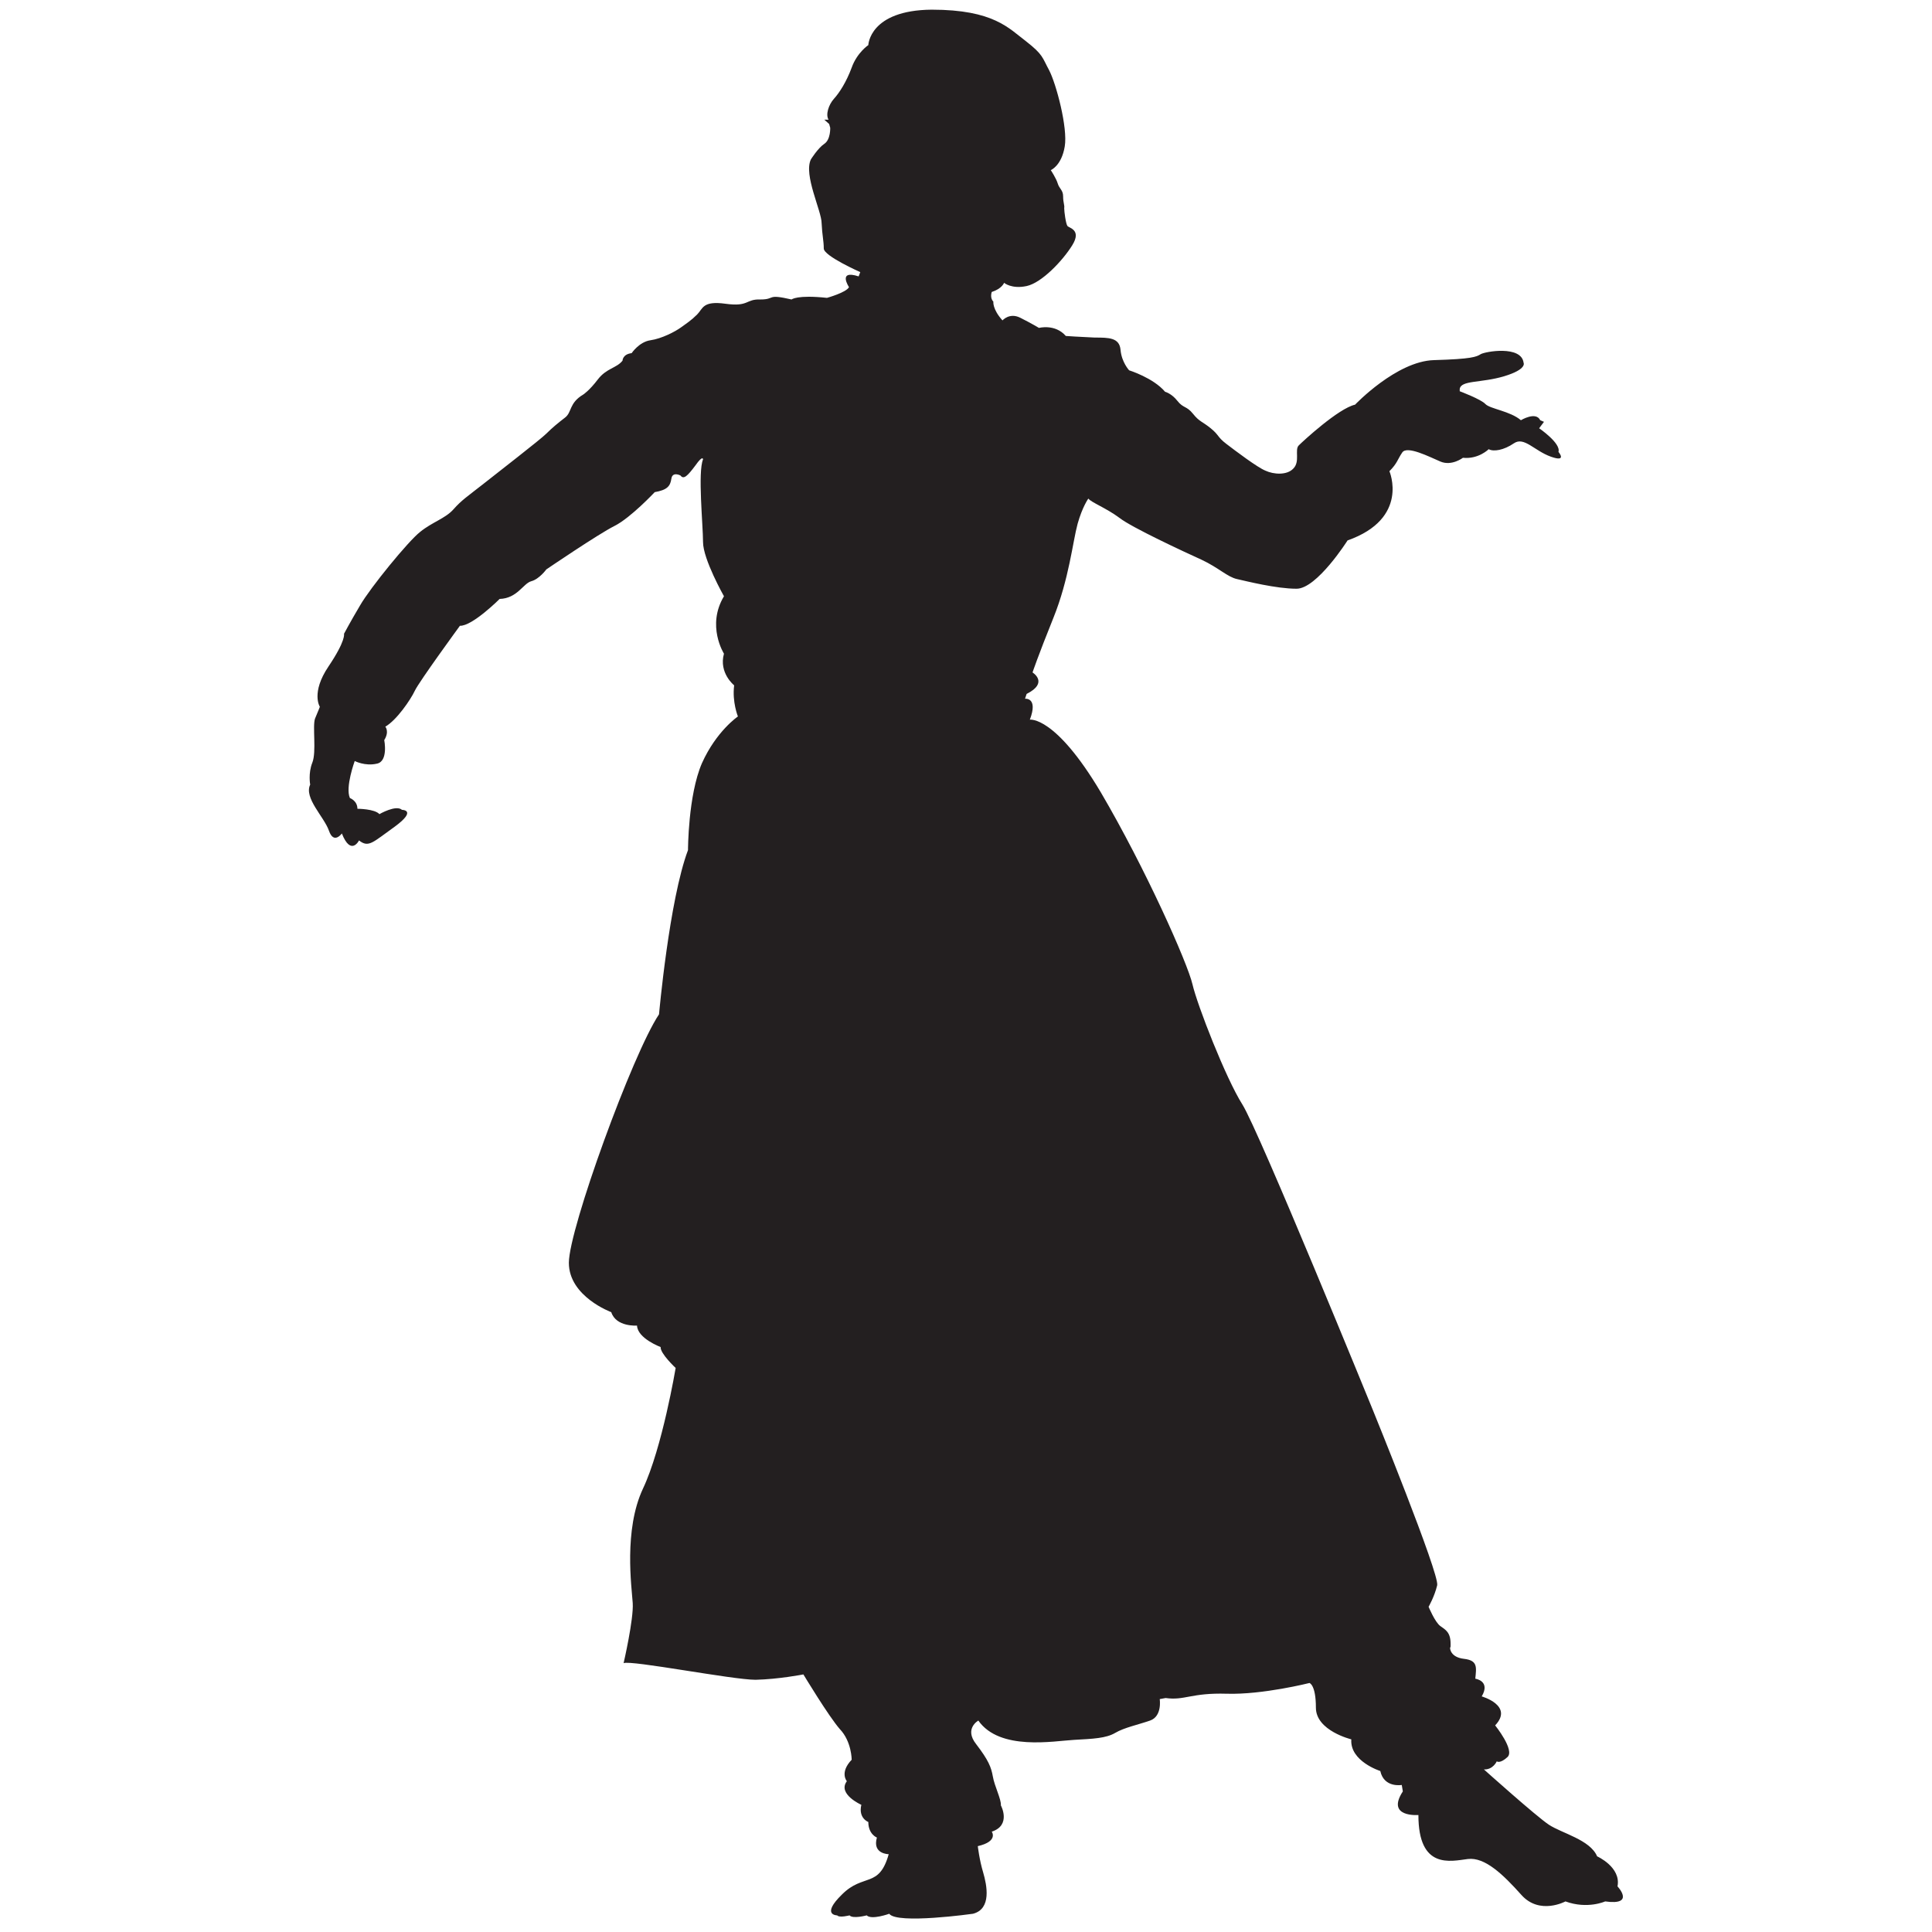
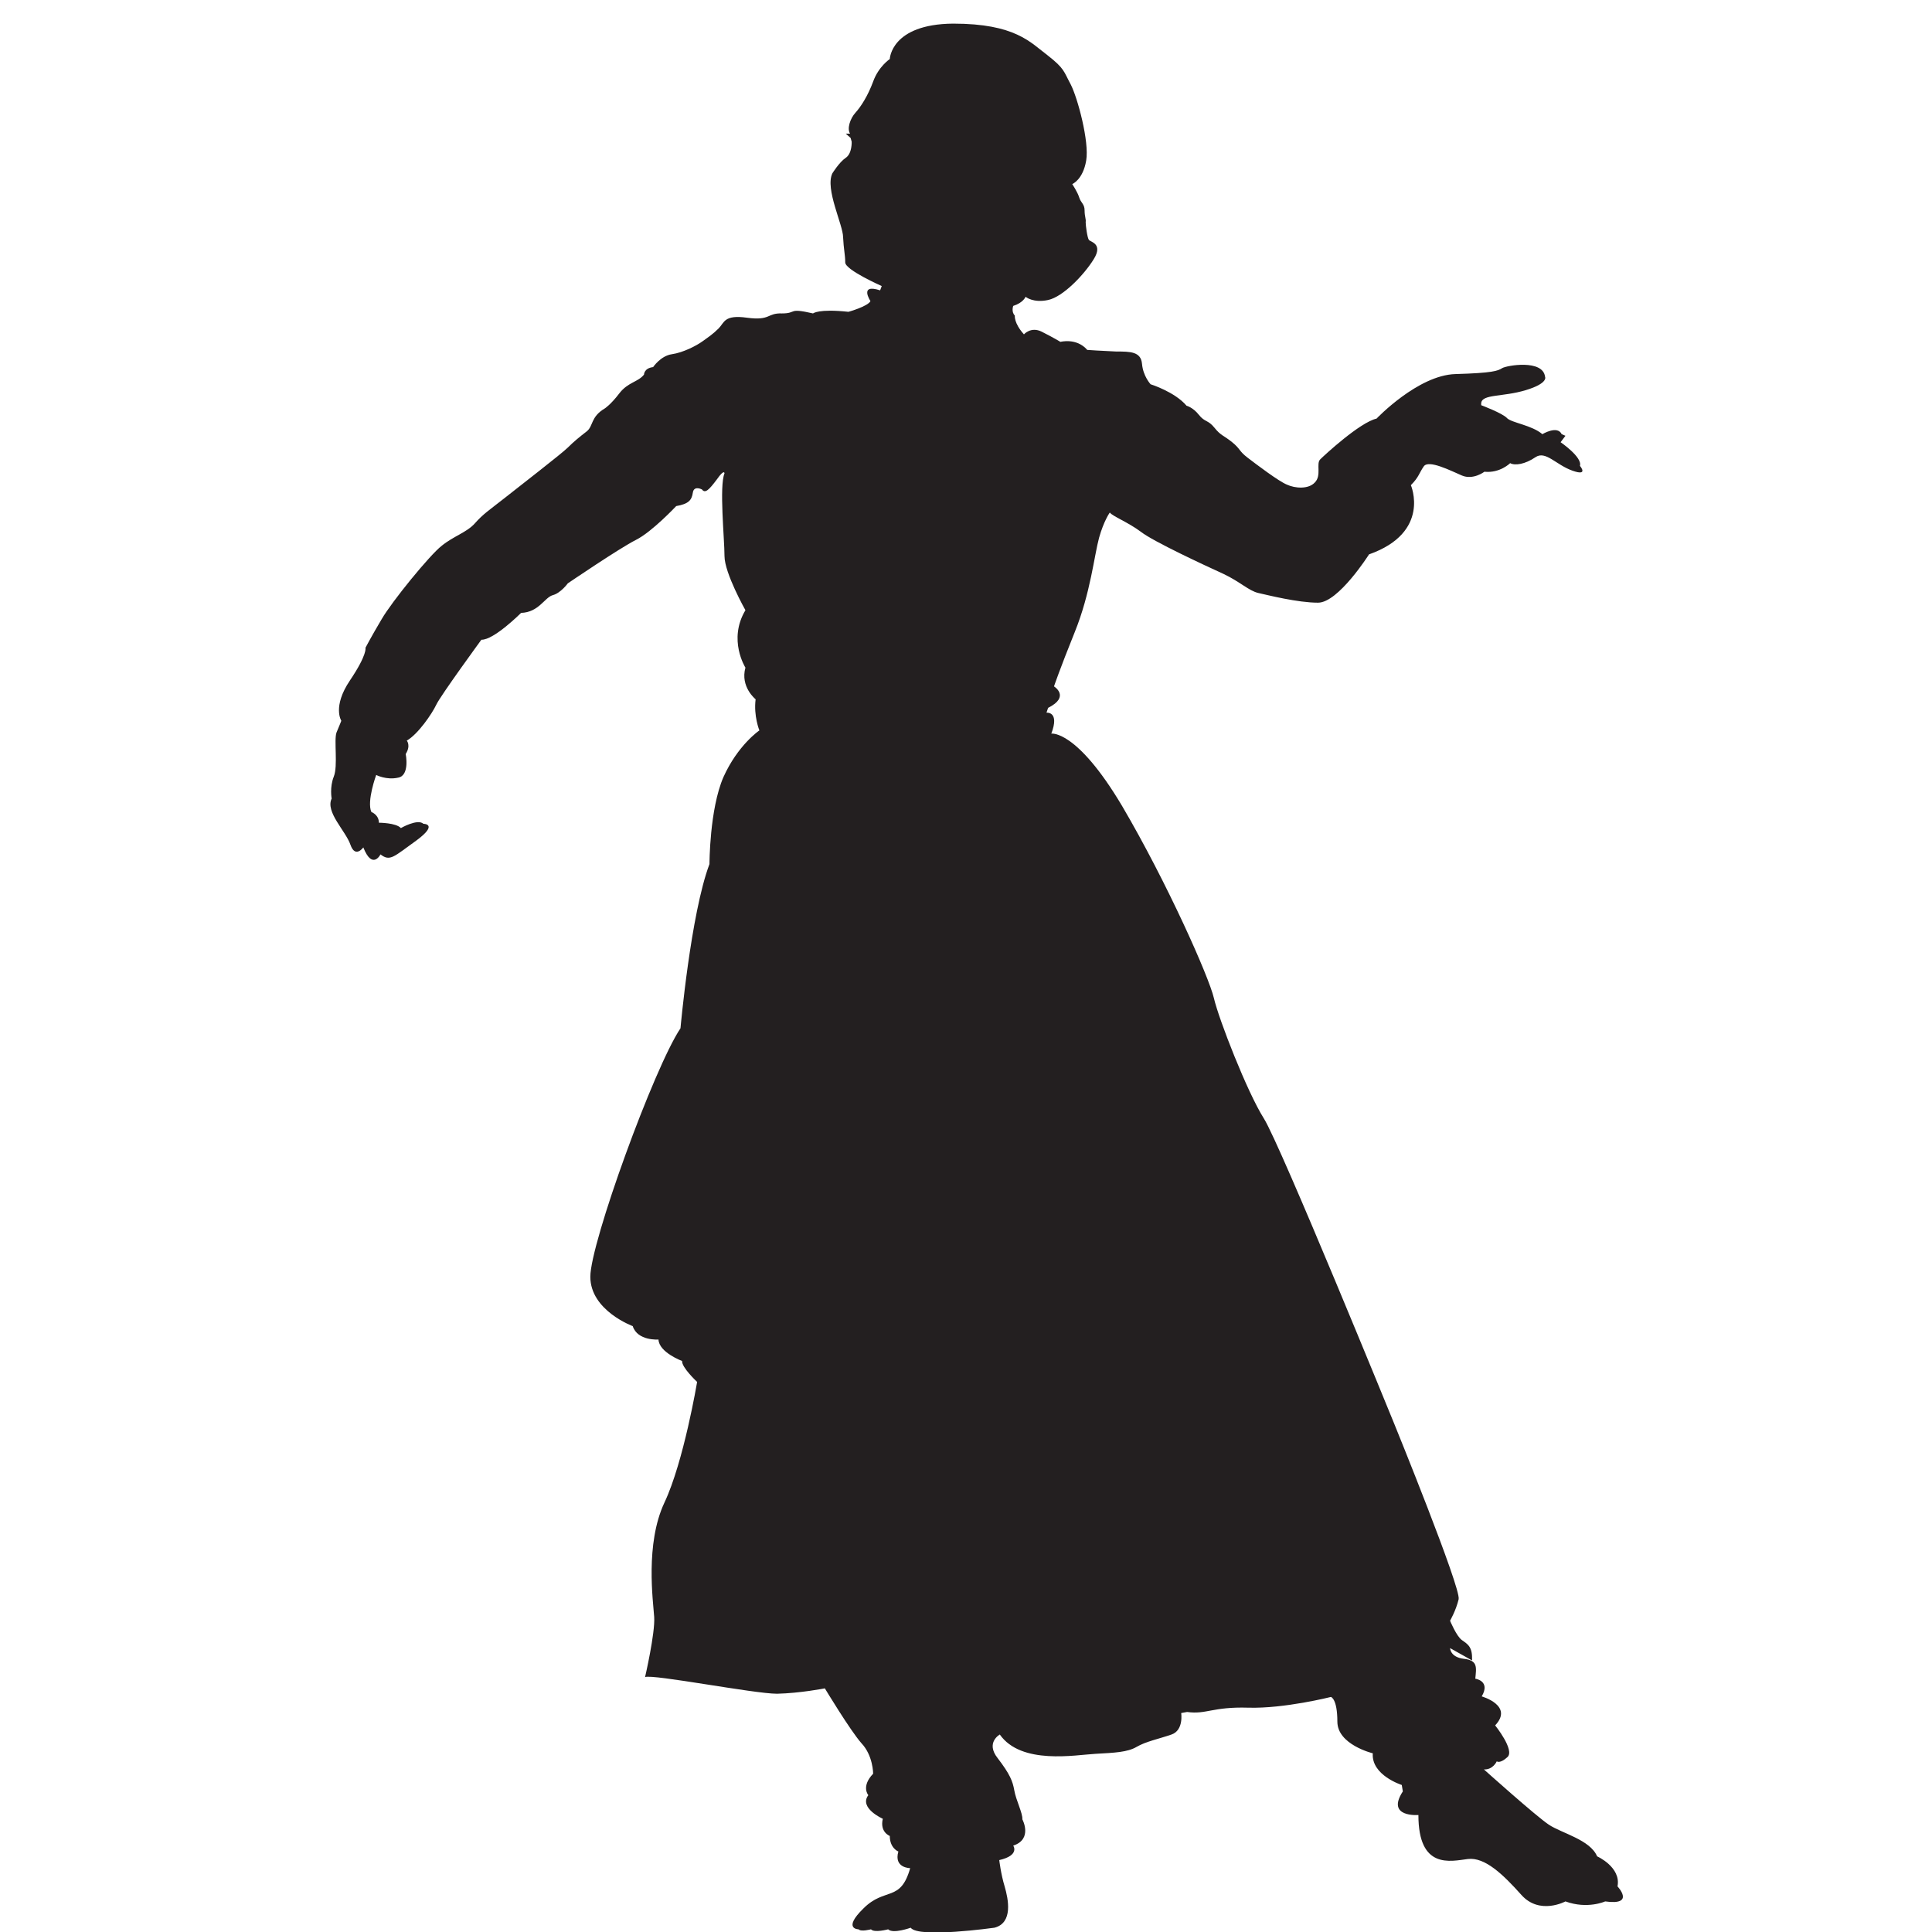
<svg xmlns="http://www.w3.org/2000/svg" id="Layer_1" data-name="Layer 1" viewBox="0 0 36 36">
-   <path d="M27.02,30.71s0,.17.26.2.23.16.21.37c0,0,.29.04.12.33,0,0,.6.17.25.54,0,0,.37.46.23.59-.14.13-.2.08-.2.08,0,0-.07.16-.24.15,0,0,.97.87,1.21,1.03.24.16.77.28.9.59,0,0,.45.2.38.56,0,0,.34.36-.23.28,0,0-.33.15-.74,0,0,0-.48.26-.82-.12-.34-.38-.68-.71-1-.67-.32.04-.92.2-.92-.82,0,0-.61.05-.29-.44l-.02-.12s-.33.06-.4-.26c0,0-.57-.18-.54-.59,0,0-.66-.16-.66-.59s-.12-.46-.12-.46c0,0-.87.22-1.54.2-.67-.02-.78.13-1.14.08l-.11.02s.05.32-.18.4c-.23.08-.48.13-.65.23-.17.1-.41.11-.77.13-.37.02-1.38.21-1.78-.36,0,0-.27.15-.04.44.23.3.28.43.31.6.03.18.16.43.15.54,0,0,.2.37-.17.49,0,0,.13.18-.26.27,0,0,.03.26.1.49.07.24.16.68-.19.77,0,0-1.42.2-1.56,0,0,0-.33.12-.42.03,0,0-.26.07-.32,0,0,0-.19.05-.23,0,0,0-.31,0,.09-.39.4-.4.69-.11.87-.75,0,0-.31,0-.22-.31,0,0-.16-.06-.16-.29,0,0-.19-.07-.13-.32,0,0-.45-.2-.27-.44,0,0-.14-.16.09-.4,0,0,0-.34-.22-.57-.21-.24-.68-1.02-.68-1.02,0,0-.46.09-.89.1-.43,0-2.32-.37-2.46-.31,0,0,.19-.82.17-1.12-.02-.3-.17-1.36.19-2.13.36-.76.61-2.25.61-2.25,0,0-.29-.27-.28-.39,0,0-.43-.16-.44-.4,0,0-.39.03-.48-.25,0,0-.79-.29-.79-.92s1.19-3.9,1.68-4.63c0,0,.19-2.13.54-3.06,0,0,0-1.02.26-1.62.27-.6.67-.87.67-.87,0,0-.11-.27-.07-.58,0,0-.29-.23-.19-.59,0,0-.33-.52,0-1.07,0,0-.39-.69-.39-1.01s-.1-1.3,0-1.54c0,0,0-.09-.14.11-.15.2-.22.27-.28.19,0,0-.15-.08-.17.06-.02.14-.08.21-.31.25,0,0-.45.48-.75.63-.3.15-1.27.81-1.27.81,0,0-.13.18-.28.22-.15.04-.26.32-.59.33,0,0-.51.51-.74.5,0,0-.76,1.04-.84,1.21-.08.17-.34.55-.55.67,0,0,.08.09-.02.25,0,0,.08.4-.14.44-.22.05-.41-.05-.41-.05,0,0-.18.49-.09.69,0,0,.14.05.14.2,0,0,.32,0,.41.1,0,0,.31-.18.42-.08,0,0,.29,0-.13.31-.42.3-.49.4-.67.26,0,0-.15.3-.32-.13,0,0-.15.21-.24-.05-.09-.26-.47-.61-.35-.86,0,0-.04-.21.04-.41.08-.2,0-.68.05-.82.06-.14.09-.22.09-.22,0,0-.17-.26.16-.75.33-.49.29-.61.29-.61,0,0,.11-.21.3-.53.19-.33.9-1.2,1.12-1.37.22-.18.47-.25.62-.42.15-.17.26-.24.54-.46.29-.23,1.08-.84,1.19-.95.11-.11.22-.2.35-.3.13-.1.07-.27.34-.43,0,0,.11-.07.27-.28.16-.21.35-.21.46-.35,0,0,0-.12.17-.14,0,0,.14-.21.35-.24.21-.03.46-.16.57-.24.11-.08.19-.13.3-.24.11-.11.1-.26.53-.2.44.06.37-.09.65-.08.29,0,.1-.11.58,0,0,0,.1-.09.66-.03,0,0,.36-.1.41-.2,0,0-.22-.33.18-.2l.03-.08s-.68-.3-.68-.44-.03-.25-.04-.47c0-.23-.34-.9-.2-1.19,0,0,.13-.21.25-.29.12-.08.11-.3.11-.3l-.02-.07-.09-.08h.08c-.06-.09,0-.28.1-.39.1-.11.23-.31.33-.58.1-.28.31-.42.31-.42,0,0,.02-.65,1.18-.66,1.16,0,1.44.35,1.76.59.32.25.3.3.43.54.13.25.35,1.07.29,1.42-.06.36-.26.44-.26.44,0,0,.1.15.13.25.03.1.1.12.1.24s.03.16.02.22c0,.06.03.29.06.33.03.04.27.07.09.36-.18.29-.57.7-.85.76-.28.06-.42-.06-.42-.06,0,0-.04.11-.23.17,0,0-.04.11.03.18,0,0-.02.14.17.35,0,0,.13-.15.33-.05.2.1.35.19.35.19,0,0,.3-.08.5.15,0,0,.29.02.54.03.26,0,.46,0,.48.23.02.23.16.38.16.38,0,0,.45.14.67.4,0,0,.12.03.23.17.11.14.17.09.29.24.12.15.17.14.33.27.16.13.12.16.29.29.17.13.58.44.73.5.15.07.4.09.52-.04.13-.13.02-.35.1-.43.08-.08.74-.69,1.05-.76,0,0,.77-.81,1.47-.83.7-.02.79-.06.87-.11.08-.05.76-.17.8.16,0,0,.07.12-.36.25-.43.13-.81.07-.83.24v.04s.4.15.48.24c.09.09.46.13.66.3,0,0,.28-.17.36,0l.07.03-.09.12s.41.28.36.44c0,0,.17.2-.14.09-.31-.11-.5-.38-.69-.25-.19.13-.38.16-.47.11,0,0-.19.19-.48.16,0,0-.21.16-.42.07-.21-.09-.62-.3-.71-.17-.09.13-.09.2-.24.35,0,0,.38.88-.78,1.29,0,0-.57.9-.95.9s-.93-.14-1.11-.18c-.18-.04-.34-.21-.66-.36-.33-.15-1.3-.6-1.53-.78-.24-.18-.53-.29-.58-.36,0,0-.11.15-.2.47-.09.33-.16,1.03-.45,1.75-.29.72-.39,1.02-.39,1.02,0,0,.31.19-.11.4l-.03.09s.25-.03.09.39c0,0,.47-.08,1.32,1.35.84,1.43,1.62,3.19,1.71,3.58.09.39.62,1.75.93,2.24.31.49,2.43,5.69,2.43,5.69,0,0,1.25,3.07,1.2,3.27-.05.21-.16.4-.16.4,0,0,.12.29.22.36.1.07.19.12.19.33v.05Z" fill="#231f20" />
+   <path d="M27.02,30.71s0,.17.26.2.23.16.21.37c0,0,.29.04.12.33,0,0,.6.17.25.54,0,0,.37.46.23.59-.14.13-.2.08-.2.08,0,0-.07.16-.24.15,0,0,.97.87,1.21,1.03.24.16.77.28.9.59,0,0,.45.2.38.56,0,0,.34.36-.23.28,0,0-.33.15-.74,0,0,0-.48.26-.82-.12-.34-.38-.68-.71-1-.67-.32.04-.92.2-.92-.82,0,0-.61.05-.29-.44l-.02-.12c0,0-.57-.18-.54-.59,0,0-.66-.16-.66-.59s-.12-.46-.12-.46c0,0-.87.22-1.54.2-.67-.02-.78.13-1.14.08l-.11.02s.05.32-.18.4c-.23.08-.48.13-.65.23-.17.1-.41.11-.77.13-.37.02-1.38.21-1.78-.36,0,0-.27.15-.04.44.23.3.28.43.31.6.03.18.16.43.15.54,0,0,.2.37-.17.49,0,0,.13.18-.26.27,0,0,.03.26.1.49.07.24.16.68-.19.77,0,0-1.42.2-1.56,0,0,0-.33.12-.42.03,0,0-.26.07-.32,0,0,0-.19.05-.23,0,0,0-.31,0,.09-.39.4-.4.69-.11.87-.75,0,0-.31,0-.22-.31,0,0-.16-.06-.16-.29,0,0-.19-.07-.13-.32,0,0-.45-.2-.27-.44,0,0-.14-.16.09-.4,0,0,0-.34-.22-.57-.21-.24-.68-1.02-.68-1.02,0,0-.46.09-.89.1-.43,0-2.32-.37-2.46-.31,0,0,.19-.82.17-1.12-.02-.3-.17-1.36.19-2.13.36-.76.61-2.25.61-2.25,0,0-.29-.27-.28-.39,0,0-.43-.16-.44-.4,0,0-.39.03-.48-.25,0,0-.79-.29-.79-.92s1.19-3.9,1.68-4.63c0,0,.19-2.13.54-3.06,0,0,0-1.02.26-1.62.27-.6.67-.87.67-.87,0,0-.11-.27-.07-.58,0,0-.29-.23-.19-.59,0,0-.33-.52,0-1.07,0,0-.39-.69-.39-1.01s-.1-1.3,0-1.54c0,0,0-.09-.14.11-.15.2-.22.27-.28.19,0,0-.15-.08-.17.06-.02.14-.08.21-.31.25,0,0-.45.48-.75.63-.3.15-1.27.81-1.27.81,0,0-.13.18-.28.22-.15.04-.26.32-.59.33,0,0-.51.51-.74.5,0,0-.76,1.04-.84,1.21-.08.17-.34.55-.55.67,0,0,.08.09-.02.25,0,0,.08.4-.14.44-.22.05-.41-.05-.41-.05,0,0-.18.49-.09.69,0,0,.14.05.14.2,0,0,.32,0,.41.1,0,0,.31-.18.42-.08,0,0,.29,0-.13.31-.42.3-.49.4-.67.26,0,0-.15.3-.32-.13,0,0-.15.21-.24-.05-.09-.26-.47-.61-.35-.86,0,0-.04-.21.04-.41.08-.2,0-.68.05-.82.06-.14.09-.22.09-.22,0,0-.17-.26.16-.75.33-.49.29-.61.29-.61,0,0,.11-.21.3-.53.19-.33.9-1.2,1.12-1.37.22-.18.47-.25.62-.42.15-.17.26-.24.54-.46.29-.23,1.08-.84,1.19-.95.11-.11.22-.2.35-.3.13-.1.07-.27.34-.43,0,0,.11-.07.27-.28.16-.21.35-.21.46-.35,0,0,0-.12.17-.14,0,0,.14-.21.35-.24.21-.03.46-.16.57-.24.11-.08.19-.13.3-.24.11-.11.1-.26.53-.2.44.06.37-.09.65-.08.29,0,.1-.11.58,0,0,0,.1-.09.66-.03,0,0,.36-.1.41-.2,0,0-.22-.33.18-.2l.03-.08s-.68-.3-.68-.44-.03-.25-.04-.47c0-.23-.34-.9-.2-1.19,0,0,.13-.21.25-.29.12-.08.11-.3.11-.3l-.02-.07-.09-.08h.08c-.06-.09,0-.28.1-.39.1-.11.23-.31.33-.58.1-.28.31-.42.31-.42,0,0,.02-.65,1.18-.66,1.16,0,1.44.35,1.76.59.32.25.3.3.43.54.13.25.35,1.07.29,1.42-.06.36-.26.44-.26.44,0,0,.1.15.13.25.03.1.1.12.1.24s.03.16.02.22c0,.06.03.29.06.33.03.04.27.07.09.36-.18.29-.57.7-.85.76-.28.06-.42-.06-.42-.06,0,0-.04.11-.23.17,0,0-.04.11.03.18,0,0-.02.14.17.35,0,0,.13-.15.33-.05.2.1.35.19.35.19,0,0,.3-.08.5.15,0,0,.29.02.54.03.26,0,.46,0,.48.23.02.23.16.38.16.38,0,0,.45.14.67.4,0,0,.12.03.23.17.11.14.17.09.29.24.12.15.17.14.33.27.16.13.12.16.29.29.17.13.58.44.73.5.15.07.4.09.52-.04.13-.13.02-.35.1-.43.08-.08.74-.69,1.05-.76,0,0,.77-.81,1.47-.83.7-.02.79-.06.87-.11.08-.05.76-.17.8.16,0,0,.07.12-.36.25-.43.13-.81.07-.83.24v.04s.4.15.48.24c.09.09.46.13.66.3,0,0,.28-.17.36,0l.07.03-.09.12s.41.28.36.44c0,0,.17.2-.14.09-.31-.11-.5-.38-.69-.25-.19.13-.38.16-.47.11,0,0-.19.19-.48.16,0,0-.21.16-.42.07-.21-.09-.62-.3-.71-.17-.09.13-.09.2-.24.35,0,0,.38.88-.78,1.29,0,0-.57.9-.95.9s-.93-.14-1.11-.18c-.18-.04-.34-.21-.66-.36-.33-.15-1.3-.6-1.53-.78-.24-.18-.53-.29-.58-.36,0,0-.11.15-.2.47-.09.33-.16,1.03-.45,1.75-.29.72-.39,1.02-.39,1.02,0,0,.31.19-.11.4l-.03.09s.25-.03.09.39c0,0,.47-.08,1.32,1.35.84,1.43,1.62,3.19,1.71,3.58.09.39.62,1.75.93,2.24.31.49,2.43,5.69,2.43,5.69,0,0,1.25,3.07,1.2,3.27-.05.21-.16.4-.16.4,0,0,.12.29.22.36.1.07.19.12.19.33v.05Z" fill="#231f20" />
</svg>